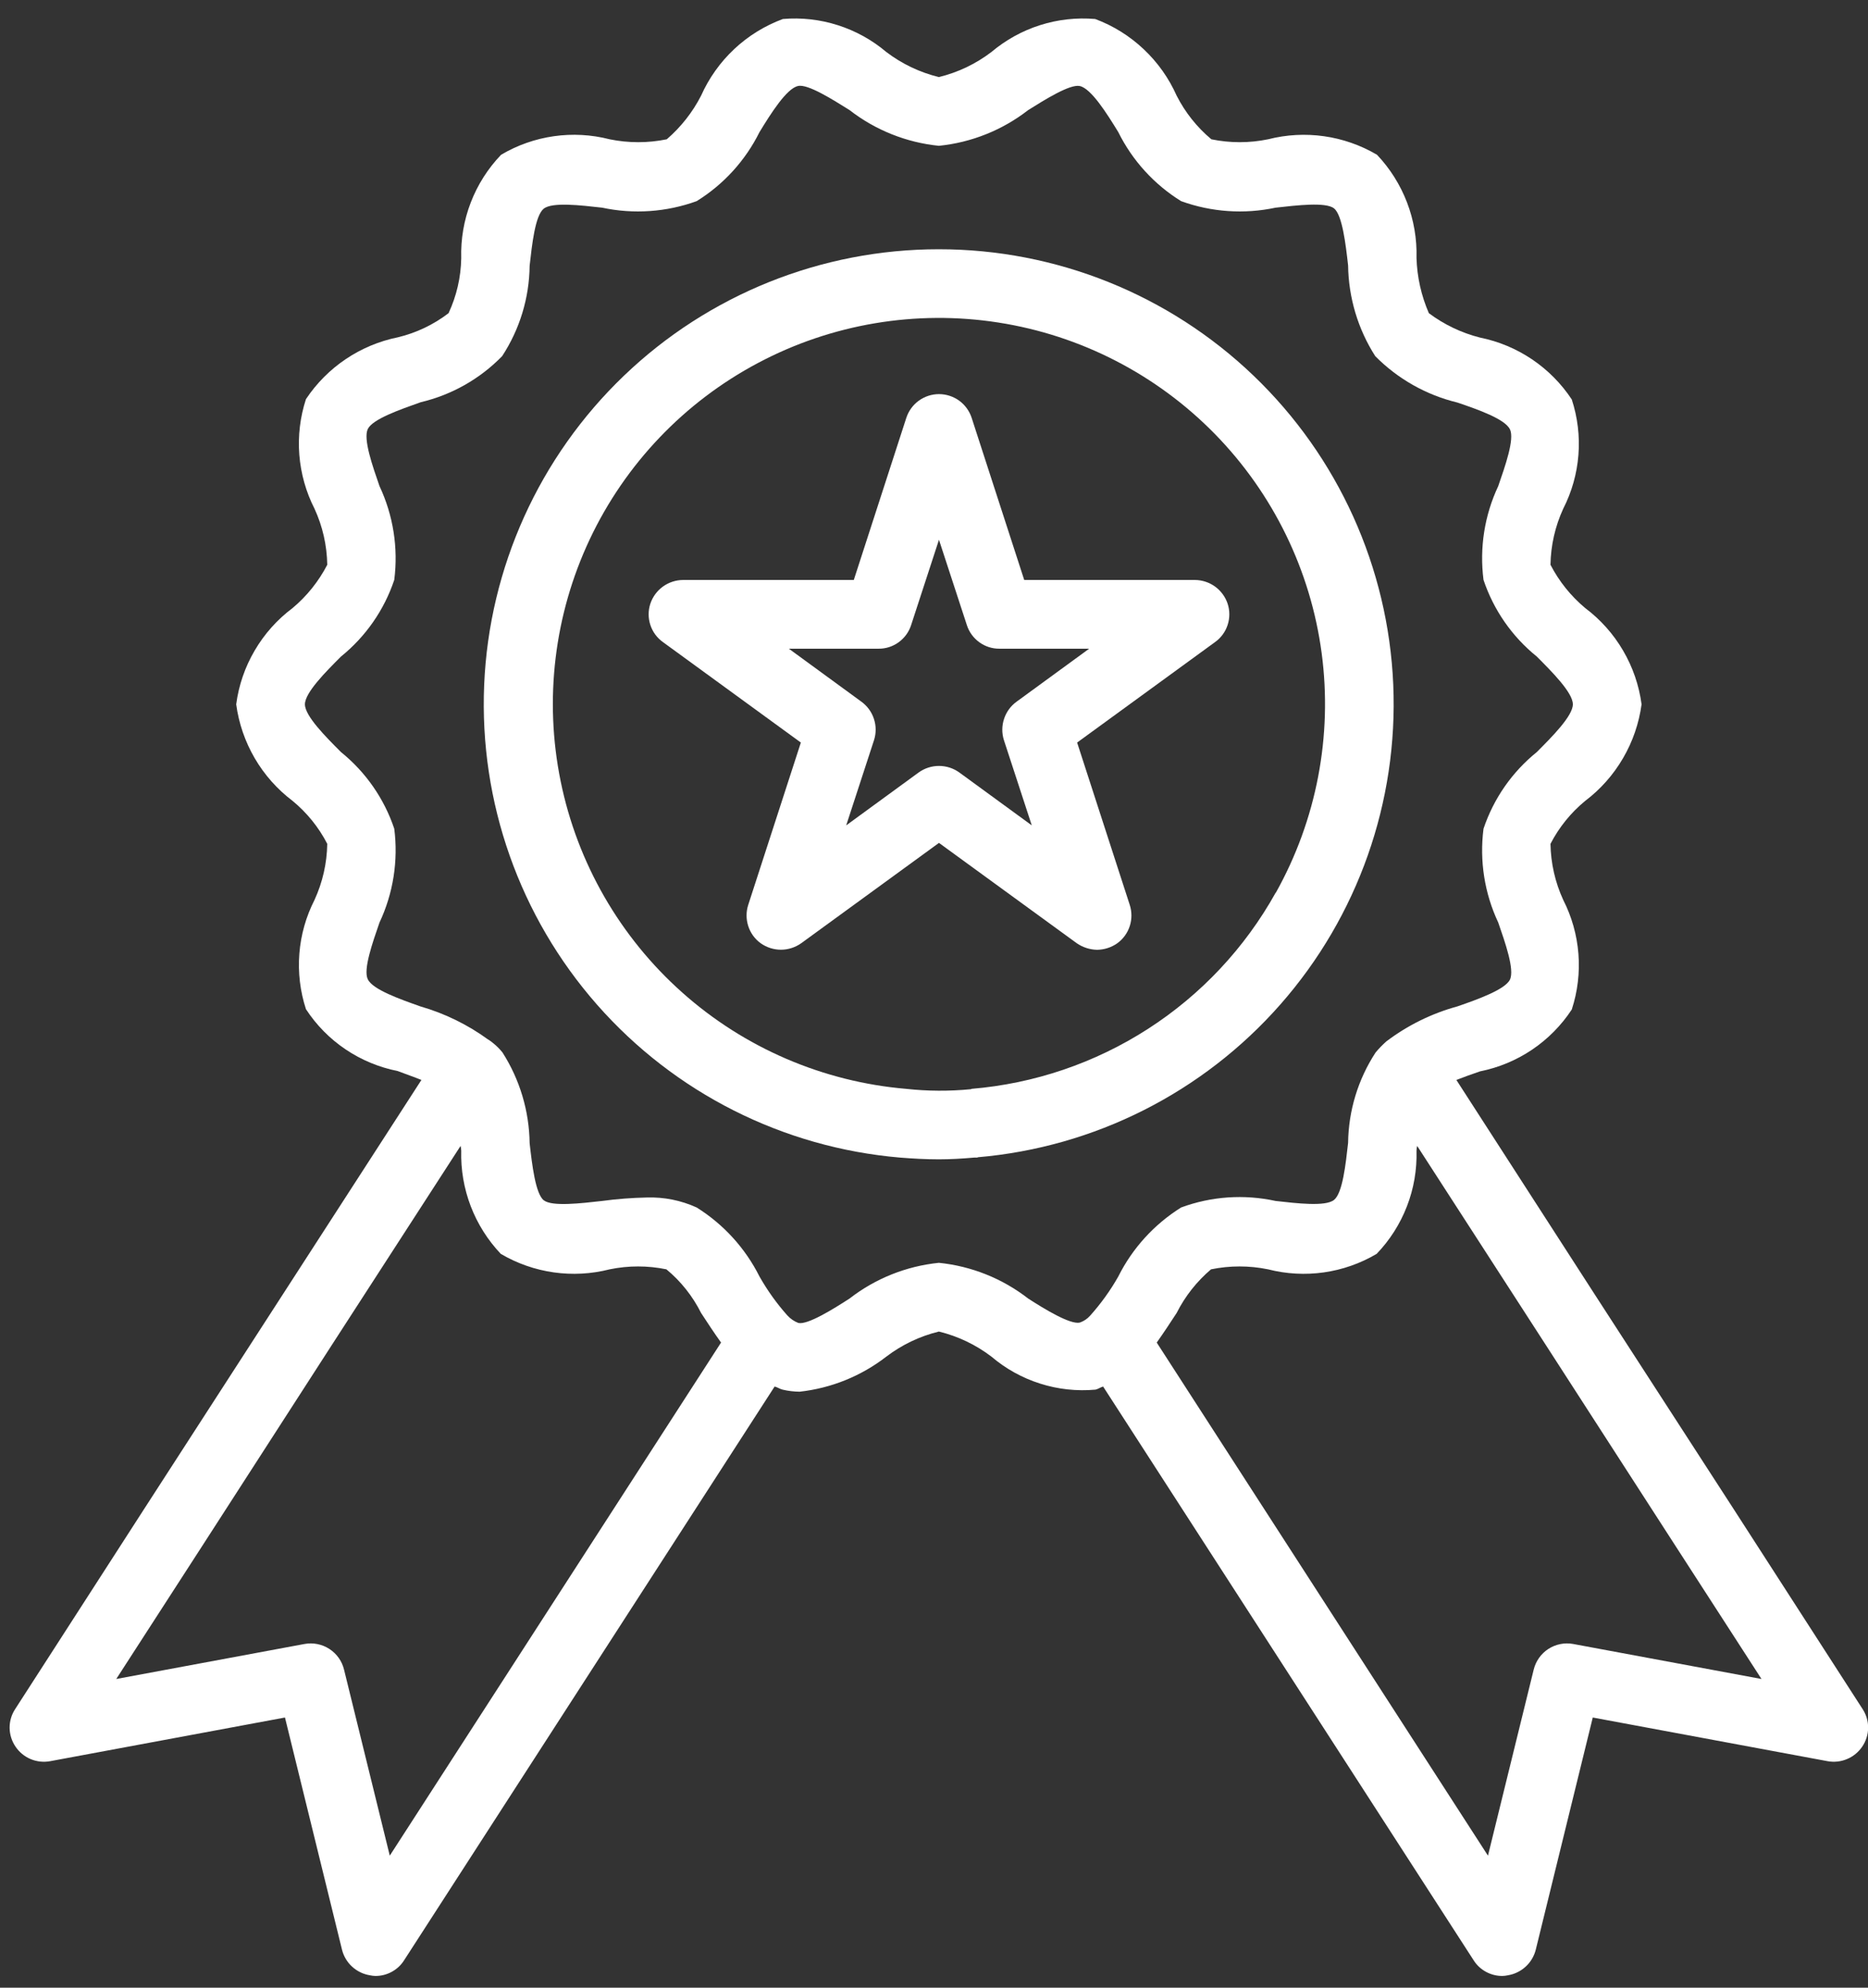
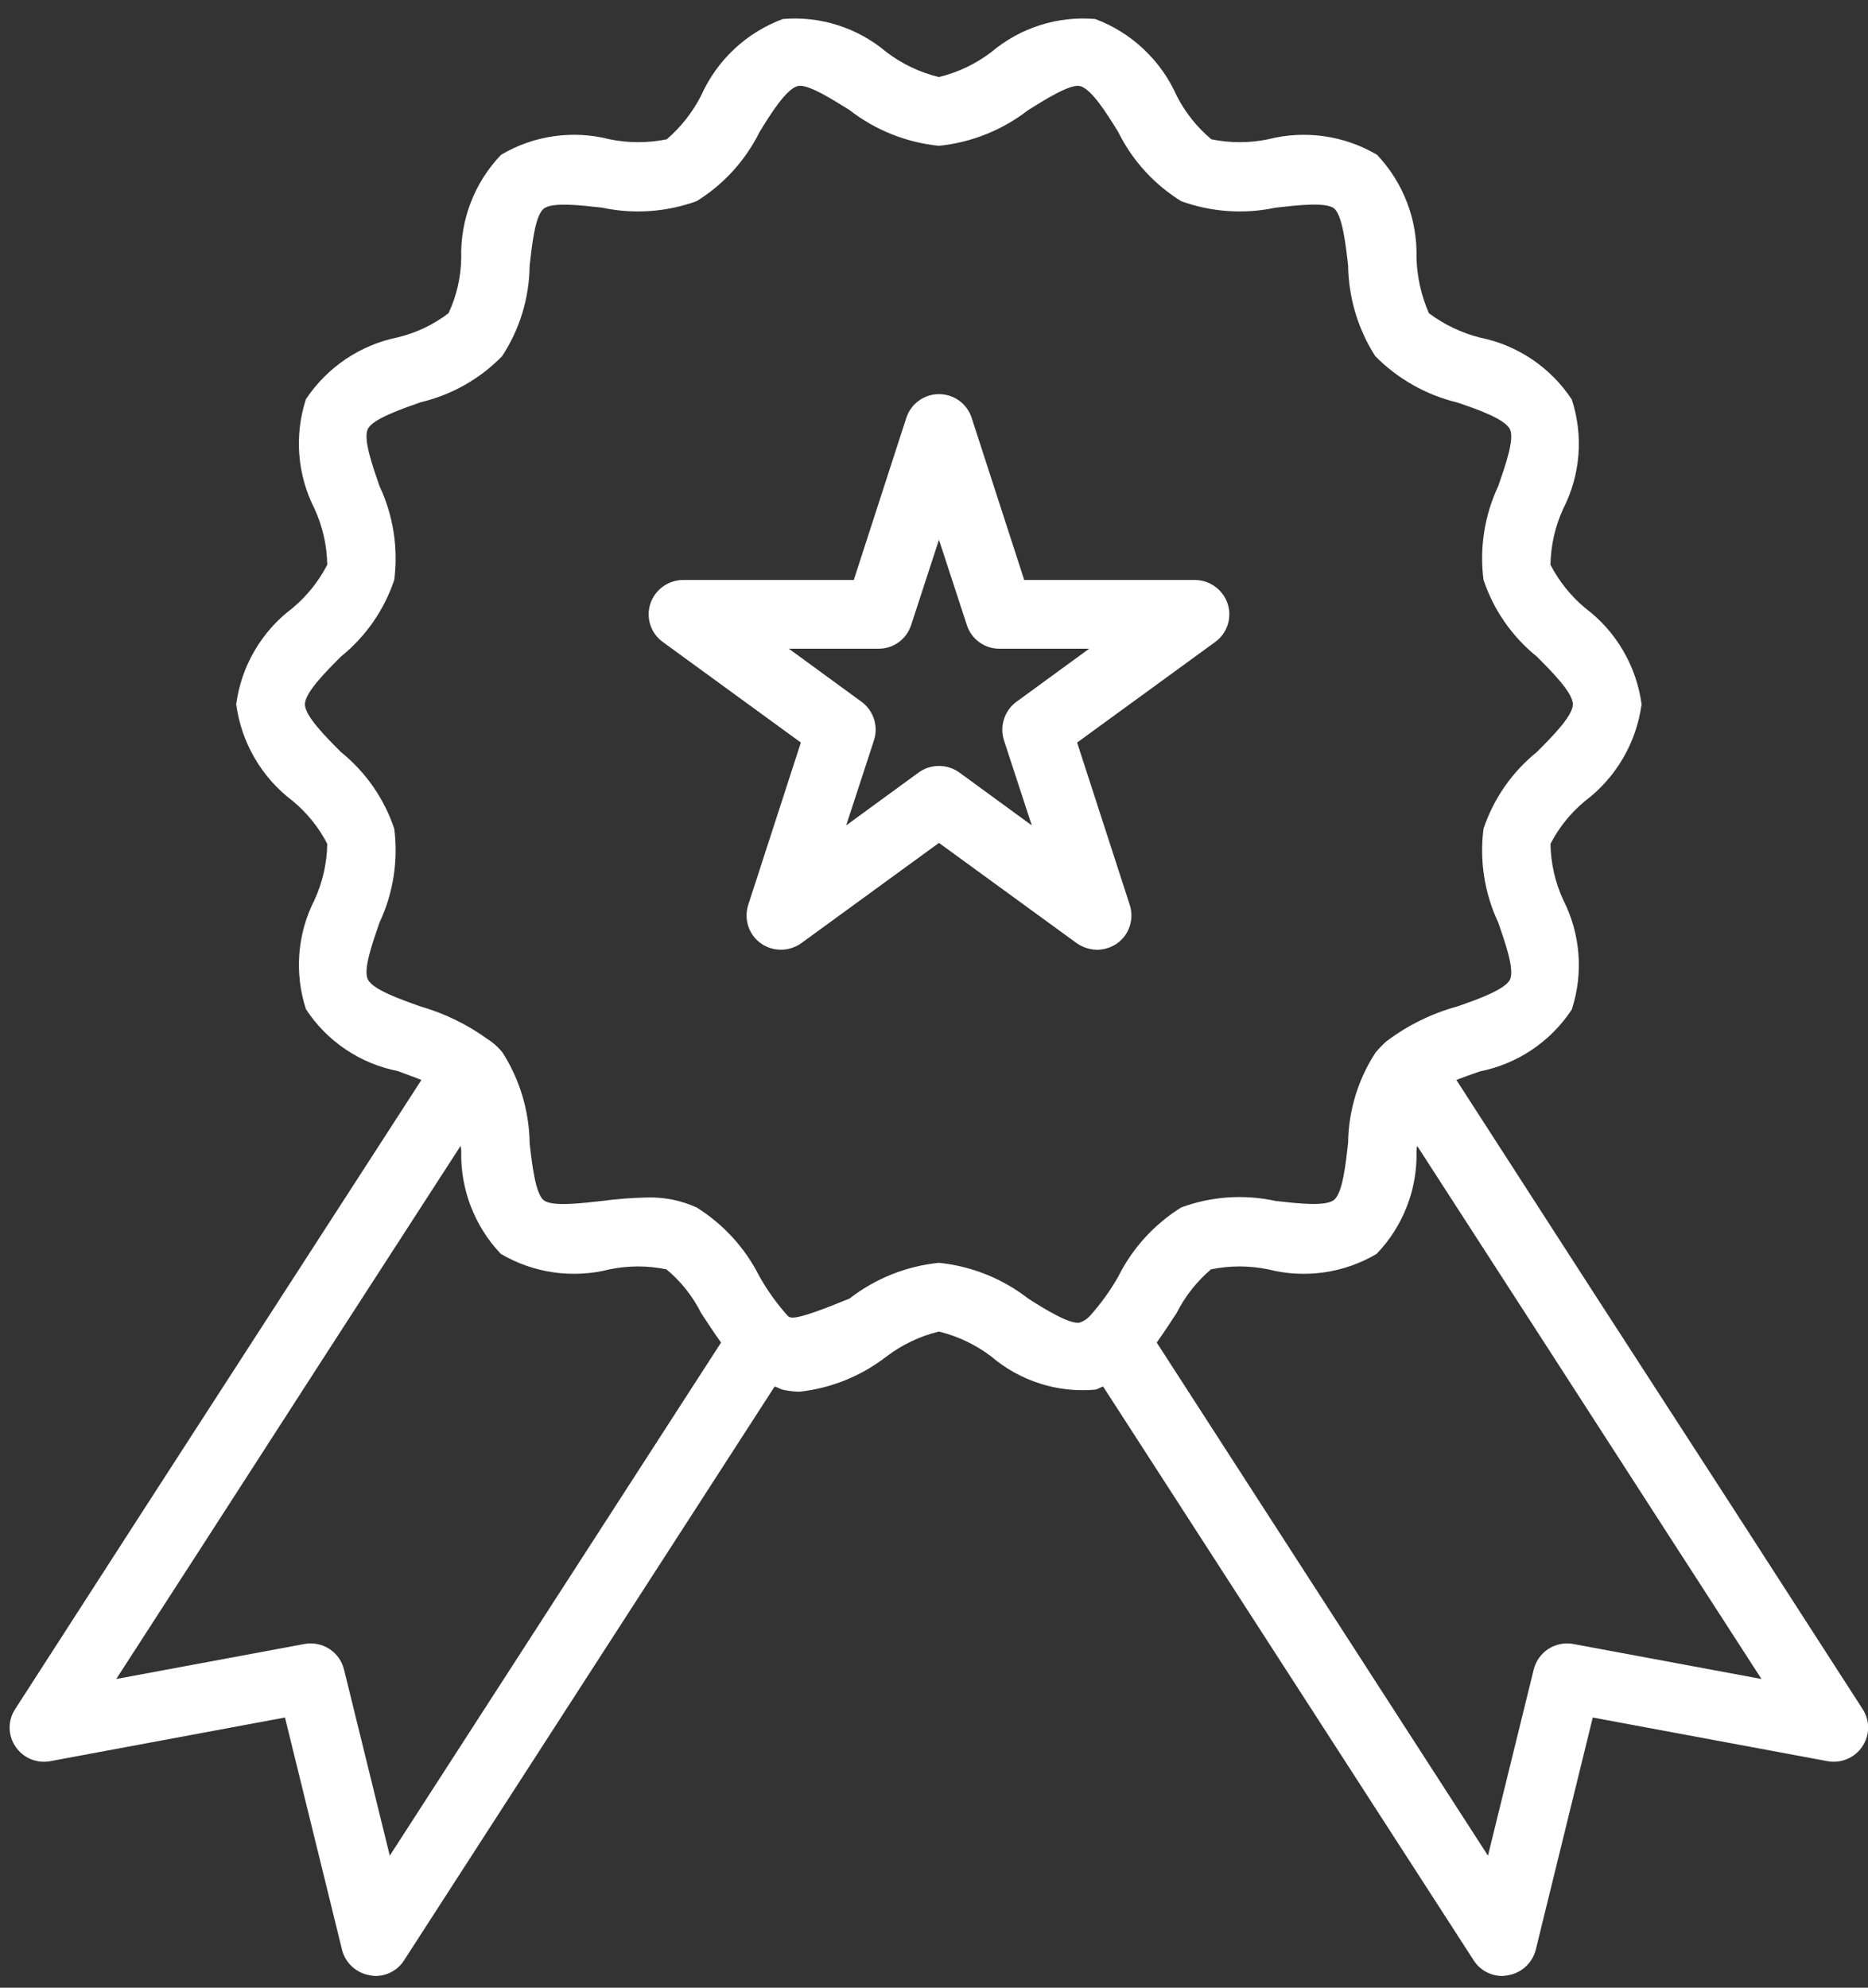
<svg xmlns="http://www.w3.org/2000/svg" width="47" height="50" viewBox="0 0 47 50" fill="none">
  <rect x="0" y="0" width="47" height="50" fill="#333333" stroke="none" />
  <path d="M30.888 15.186C30.83 15.013 30.72 14.863 30.573 14.756C30.425 14.649 30.248 14.591 30.066 14.589H25.77L24.447 10.509C24.39 10.336 24.28 10.185 24.133 10.078C23.985 9.972 23.808 9.914 23.625 9.914C23.444 9.914 23.266 9.972 23.119 10.078C22.971 10.185 22.861 10.336 22.804 10.509L21.482 14.589H17.185C17.003 14.591 16.826 14.649 16.678 14.756C16.531 14.863 16.421 15.013 16.363 15.186C16.306 15.36 16.306 15.548 16.364 15.723C16.421 15.897 16.533 16.048 16.683 16.154L20.15 18.679L18.827 22.759C18.77 22.933 18.77 23.12 18.826 23.294C18.881 23.468 18.991 23.62 19.139 23.727C19.288 23.833 19.466 23.89 19.649 23.89C19.831 23.89 20.009 23.833 20.159 23.727L23.625 21.203L27.092 23.727C27.243 23.831 27.42 23.888 27.602 23.892C27.785 23.89 27.963 23.833 28.113 23.727C28.26 23.62 28.37 23.468 28.426 23.294C28.482 23.12 28.481 22.933 28.424 22.759L27.101 18.679L30.568 16.154C30.718 16.048 30.83 15.897 30.887 15.723C30.945 15.548 30.945 15.36 30.888 15.186ZM25.579 17.65C25.431 17.757 25.32 17.908 25.263 18.082C25.205 18.256 25.204 18.444 25.259 18.618L25.96 20.762L24.136 19.431C23.987 19.324 23.809 19.267 23.625 19.267C23.442 19.267 23.264 19.324 23.115 19.431L21.291 20.762L21.991 18.618C22.047 18.444 22.046 18.256 21.988 18.082C21.931 17.908 21.82 17.757 21.672 17.65L19.848 16.318H22.104C22.287 16.32 22.465 16.262 22.612 16.155C22.76 16.047 22.87 15.896 22.925 15.722L23.625 13.578L24.326 15.722C24.381 15.896 24.491 16.047 24.639 16.155C24.786 16.262 24.965 16.32 25.147 16.318H27.404L25.579 17.65Z" fill="white" />
-   <path d="M23.621 6.27C20.669 6.269 17.831 7.408 15.7 9.45C13.569 11.491 12.308 14.277 12.182 17.226C12.056 20.175 13.074 23.059 15.024 25.275C16.973 27.491 19.703 28.868 22.644 29.119C22.972 29.145 23.292 29.163 23.621 29.163C23.915 29.163 24.217 29.145 24.511 29.119H24.598V29.111C27.537 28.86 30.266 27.483 32.215 25.267C34.164 23.052 35.181 20.17 35.055 17.222C34.929 14.274 33.669 11.489 31.538 9.448C29.408 7.408 26.571 6.269 23.621 6.27ZM32.102 22.454C32.1 22.454 32.097 22.455 32.096 22.456C32.094 22.458 32.093 22.46 32.093 22.462C31.32 23.848 30.218 25.023 28.883 25.882C27.549 26.741 26.024 27.259 24.442 27.39L24.433 27.399H24.425C23.884 27.452 23.34 27.449 22.799 27.39C20.71 27.212 18.733 26.363 17.167 24.968C15.6 23.574 14.526 21.71 14.107 19.655C13.687 17.6 13.944 15.464 14.838 13.567C15.733 11.67 17.218 10.114 19.071 9.131C20.923 8.148 23.045 7.79 25.117 8.113C27.19 8.435 29.102 9.42 30.569 10.919C32.035 12.418 32.977 14.352 33.254 16.431C33.53 18.511 33.126 20.623 32.102 22.454Z" fill="white" />
-   <path d="M46.862 42.988L43.611 37.947C41.285 34.359 38.962 30.766 36.643 27.166C36.824 27.097 37.032 27.019 37.239 26.95C37.708 26.856 38.153 26.671 38.549 26.404C38.946 26.136 39.285 25.793 39.547 25.394C39.694 24.943 39.751 24.467 39.714 23.994C39.677 23.52 39.547 23.059 39.331 22.636C39.128 22.194 39.019 21.714 39.011 21.227C39.226 20.811 39.523 20.443 39.885 20.146C40.27 19.855 40.593 19.49 40.836 19.073C41.08 18.656 41.238 18.195 41.303 17.717C41.239 17.239 41.081 16.779 40.837 16.364C40.594 15.948 40.27 15.585 39.885 15.296C39.524 14.995 39.227 14.624 39.011 14.207C39.019 13.72 39.128 13.24 39.331 12.798C39.547 12.376 39.677 11.916 39.714 11.445C39.751 10.973 39.694 10.498 39.547 10.049C39.284 9.65 38.944 9.307 38.548 9.04C38.152 8.773 37.707 8.587 37.239 8.492C36.774 8.375 36.336 8.166 35.951 7.878C35.76 7.439 35.654 6.966 35.64 6.487C35.653 6.01 35.572 5.536 35.401 5.091C35.23 4.646 34.974 4.239 34.646 3.893C33.819 3.406 32.834 3.267 31.905 3.504C31.434 3.601 30.949 3.601 30.479 3.504C30.116 3.201 29.819 2.827 29.605 2.406C29.409 1.965 29.126 1.567 28.774 1.236C28.423 0.905 28.009 0.647 27.556 0.478C27.088 0.438 26.616 0.49 26.168 0.633C25.72 0.775 25.305 1.005 24.945 1.308C24.553 1.607 24.102 1.822 23.623 1.939C23.143 1.822 22.693 1.607 22.3 1.308C21.942 1.005 21.528 0.776 21.081 0.634C20.635 0.491 20.165 0.438 19.698 0.478C19.243 0.646 18.827 0.903 18.474 1.234C18.121 1.565 17.837 1.964 17.64 2.406C17.426 2.824 17.132 3.197 16.776 3.504C16.302 3.601 15.814 3.601 15.34 3.504C14.414 3.266 13.431 3.406 12.608 3.893C12.277 4.238 12.017 4.646 11.845 5.093C11.672 5.54 11.591 6.017 11.605 6.495C11.597 6.974 11.488 7.445 11.286 7.878C10.909 8.166 10.476 8.373 10.015 8.484C9.067 8.675 8.234 9.235 7.698 10.04C7.551 10.491 7.494 10.967 7.531 11.44C7.569 11.914 7.698 12.375 7.914 12.798C8.117 13.24 8.226 13.72 8.234 14.207C8.018 14.624 7.721 14.995 7.361 15.296C6.975 15.585 6.651 15.948 6.408 16.364C6.164 16.779 6.006 17.239 5.943 17.717C6.007 18.195 6.166 18.656 6.409 19.073C6.652 19.49 6.976 19.855 7.361 20.146C7.722 20.443 8.02 20.811 8.234 21.227C8.226 21.714 8.117 22.194 7.914 22.636C7.699 23.058 7.569 23.517 7.532 23.989C7.495 24.461 7.551 24.936 7.698 25.386C7.959 25.786 8.298 26.13 8.695 26.397C9.091 26.664 9.537 26.849 10.006 26.942C10.205 27.019 10.412 27.089 10.603 27.166C8.277 30.763 5.954 34.356 3.634 37.947L0.384 42.988C0.29 43.129 0.241 43.295 0.242 43.464C0.244 43.634 0.296 43.799 0.392 43.939C0.486 44.078 0.619 44.187 0.774 44.251C0.93 44.316 1.1 44.333 1.266 44.302L7.17 43.204L8.606 49.048C8.647 49.211 8.736 49.359 8.86 49.472C8.985 49.586 9.139 49.661 9.306 49.688C9.351 49.698 9.398 49.704 9.444 49.705C9.589 49.706 9.732 49.67 9.859 49.6C9.986 49.531 10.093 49.43 10.17 49.307L19.49 34.878C19.559 34.895 19.62 34.939 19.689 34.956C19.831 34.99 19.976 35.007 20.121 35.008C20.915 34.92 21.669 34.615 22.3 34.126C22.693 33.827 23.143 33.612 23.623 33.495C24.102 33.612 24.553 33.827 24.945 34.126C25.305 34.432 25.722 34.663 26.172 34.805C26.621 34.948 27.095 34.999 27.565 34.956C27.634 34.939 27.695 34.895 27.755 34.878L37.075 49.307C37.152 49.43 37.259 49.531 37.386 49.6C37.514 49.67 37.656 49.706 37.801 49.705C37.848 49.704 37.894 49.698 37.94 49.688C38.106 49.661 38.261 49.586 38.385 49.472C38.51 49.359 38.598 49.211 38.64 49.048L40.075 43.204L45.98 44.302C46.145 44.333 46.315 44.315 46.47 44.25C46.626 44.186 46.758 44.077 46.853 43.939C46.949 43.799 47.002 43.634 47.003 43.464C47.005 43.295 46.955 43.129 46.862 42.988ZM9.807 46.679L8.657 42.002C8.606 41.787 8.474 41.601 8.289 41.48C8.104 41.36 7.88 41.314 7.663 41.354L2.925 42.235L5.087 38.89C7.248 35.535 9.415 32.181 11.588 28.826C11.598 28.866 11.603 28.907 11.605 28.947C11.592 29.424 11.674 29.898 11.844 30.343C12.015 30.788 12.272 31.195 12.6 31.541C13.426 32.027 14.411 32.167 15.34 31.93C15.811 31.833 16.296 31.833 16.767 31.93C17.131 32.231 17.428 32.605 17.64 33.028C17.804 33.279 17.968 33.529 18.142 33.772L9.807 46.679ZM27.427 33.097C27.357 33.176 27.267 33.236 27.167 33.27C26.925 33.322 26.285 32.933 25.87 32.665C25.22 32.16 24.442 31.849 23.623 31.766C22.804 31.849 22.025 32.16 21.375 32.665C20.96 32.933 20.32 33.331 20.087 33.279C19.981 33.238 19.886 33.173 19.81 33.089C19.542 32.789 19.308 32.461 19.11 32.112C18.752 31.398 18.205 30.797 17.528 30.374C17.135 30.195 16.706 30.109 16.274 30.123C15.898 30.131 15.523 30.159 15.15 30.21C14.614 30.27 13.888 30.357 13.68 30.192C13.473 30.028 13.386 29.293 13.326 28.757C13.315 27.948 13.079 27.157 12.643 26.475C12.574 26.389 12.496 26.31 12.409 26.241C12.377 26.213 12.342 26.187 12.306 26.164L12.297 26.155H12.289C11.772 25.777 11.192 25.493 10.577 25.316C10.067 25.135 9.375 24.893 9.254 24.633C9.133 24.391 9.375 23.708 9.548 23.207C9.894 22.472 10.023 21.653 9.92 20.847C9.666 20.089 9.201 19.421 8.58 18.919C8.199 18.538 7.672 18.011 7.672 17.717C7.672 17.423 8.199 16.896 8.58 16.515C9.201 16.013 9.666 15.345 9.92 14.587C10.023 13.781 9.894 12.962 9.548 12.227C9.375 11.726 9.133 11.043 9.254 10.792C9.375 10.541 10.075 10.299 10.585 10.118C11.365 9.934 12.075 9.532 12.634 8.959C13.077 8.283 13.317 7.494 13.326 6.685C13.386 6.149 13.464 5.423 13.68 5.25C13.896 5.077 14.614 5.164 15.15 5.224C15.942 5.393 16.766 5.336 17.528 5.06C18.207 4.64 18.755 4.038 19.11 3.322C19.395 2.855 19.793 2.224 20.078 2.164C20.32 2.103 20.96 2.51 21.375 2.769C22.025 3.274 22.804 3.585 23.623 3.668C24.442 3.585 25.22 3.274 25.87 2.769C26.285 2.51 26.917 2.112 27.167 2.164C27.453 2.224 27.85 2.855 28.136 3.322C28.491 4.038 29.039 4.64 29.718 5.06C30.479 5.336 31.303 5.393 32.095 5.224C32.631 5.164 33.357 5.077 33.565 5.242C33.772 5.406 33.859 6.141 33.919 6.677C33.93 7.486 34.166 8.277 34.602 8.959C35.169 9.532 35.885 9.937 36.669 10.126C37.179 10.299 37.87 10.541 37.991 10.801C38.112 11.043 37.87 11.726 37.697 12.227C37.351 12.962 37.222 13.781 37.326 14.587C37.58 15.345 38.044 16.013 38.666 16.515C39.046 16.896 39.574 17.423 39.574 17.717C39.574 18.011 39.046 18.538 38.666 18.919C38.044 19.421 37.58 20.089 37.326 20.847C37.222 21.653 37.351 22.472 37.697 23.207C37.87 23.708 38.112 24.391 37.991 24.642C37.87 24.893 37.17 25.143 36.669 25.316C36.021 25.493 35.414 25.793 34.879 26.198C34.783 26.284 34.694 26.376 34.611 26.475C34.169 27.151 33.929 27.94 33.919 28.748C33.859 29.285 33.781 30.011 33.565 30.184C33.349 30.357 32.631 30.27 32.095 30.21C31.303 30.037 30.478 30.093 29.718 30.374C29.041 30.797 28.493 31.398 28.136 32.112C27.936 32.465 27.698 32.795 27.427 33.097ZM39.582 41.354C39.365 41.314 39.141 41.36 38.956 41.48C38.771 41.601 38.64 41.787 38.588 42.002L37.438 46.679L29.104 33.772C29.277 33.529 29.441 33.279 29.605 33.028C29.817 32.608 30.111 32.235 30.47 31.93C30.943 31.833 31.431 31.833 31.905 31.93C32.831 32.167 33.814 32.028 34.637 31.541C34.968 31.197 35.227 30.79 35.399 30.345C35.572 29.9 35.653 29.425 35.64 28.947C35.641 28.907 35.647 28.866 35.657 28.826C37.827 32.181 39.994 35.535 42.158 38.89L44.32 42.235L39.582 41.354Z" fill="white" />
+   <path d="M46.862 42.988L43.611 37.947C41.285 34.359 38.962 30.766 36.643 27.166C36.824 27.097 37.032 27.019 37.239 26.95C37.708 26.856 38.153 26.671 38.549 26.404C38.946 26.136 39.285 25.793 39.547 25.394C39.694 24.943 39.751 24.467 39.714 23.994C39.677 23.52 39.547 23.059 39.331 22.636C39.128 22.194 39.019 21.714 39.011 21.227C39.226 20.811 39.523 20.443 39.885 20.146C40.27 19.855 40.593 19.49 40.836 19.073C41.08 18.656 41.238 18.195 41.303 17.717C41.239 17.239 41.081 16.779 40.837 16.364C40.594 15.948 40.27 15.585 39.885 15.296C39.524 14.995 39.227 14.624 39.011 14.207C39.019 13.72 39.128 13.24 39.331 12.798C39.547 12.376 39.677 11.916 39.714 11.445C39.751 10.973 39.694 10.498 39.547 10.049C39.284 9.65 38.944 9.307 38.548 9.04C38.152 8.773 37.707 8.587 37.239 8.492C36.774 8.375 36.336 8.166 35.951 7.878C35.76 7.439 35.654 6.966 35.64 6.487C35.653 6.01 35.572 5.536 35.401 5.091C35.23 4.646 34.974 4.239 34.646 3.893C33.819 3.406 32.834 3.267 31.905 3.504C31.434 3.601 30.949 3.601 30.479 3.504C30.116 3.201 29.819 2.827 29.605 2.406C29.409 1.965 29.126 1.567 28.774 1.236C28.423 0.905 28.009 0.647 27.556 0.478C27.088 0.438 26.616 0.49 26.168 0.633C25.72 0.775 25.305 1.005 24.945 1.308C24.553 1.607 24.102 1.822 23.623 1.939C23.143 1.822 22.693 1.607 22.3 1.308C21.942 1.005 21.528 0.776 21.081 0.634C20.635 0.491 20.165 0.438 19.698 0.478C19.243 0.646 18.827 0.903 18.474 1.234C18.121 1.565 17.837 1.964 17.64 2.406C17.426 2.824 17.132 3.197 16.776 3.504C16.302 3.601 15.814 3.601 15.34 3.504C14.414 3.266 13.431 3.406 12.608 3.893C12.277 4.238 12.017 4.646 11.845 5.093C11.672 5.54 11.591 6.017 11.605 6.495C11.597 6.974 11.488 7.445 11.286 7.878C10.909 8.166 10.476 8.373 10.015 8.484C9.067 8.675 8.234 9.235 7.698 10.04C7.551 10.491 7.494 10.967 7.531 11.44C7.569 11.914 7.698 12.375 7.914 12.798C8.117 13.24 8.226 13.72 8.234 14.207C8.018 14.624 7.721 14.995 7.361 15.296C6.975 15.585 6.651 15.948 6.408 16.364C6.164 16.779 6.006 17.239 5.943 17.717C6.007 18.195 6.166 18.656 6.409 19.073C6.652 19.49 6.976 19.855 7.361 20.146C7.722 20.443 8.02 20.811 8.234 21.227C8.226 21.714 8.117 22.194 7.914 22.636C7.699 23.058 7.569 23.517 7.532 23.989C7.495 24.461 7.551 24.936 7.698 25.386C7.959 25.786 8.298 26.13 8.695 26.397C9.091 26.664 9.537 26.849 10.006 26.942C10.205 27.019 10.412 27.089 10.603 27.166C8.277 30.763 5.954 34.356 3.634 37.947L0.384 42.988C0.29 43.129 0.241 43.295 0.242 43.464C0.244 43.634 0.296 43.799 0.392 43.939C0.486 44.078 0.619 44.187 0.774 44.251C0.93 44.316 1.1 44.333 1.266 44.302L7.17 43.204L8.606 49.048C8.647 49.211 8.736 49.359 8.86 49.472C8.985 49.586 9.139 49.661 9.306 49.688C9.351 49.698 9.398 49.704 9.444 49.705C9.589 49.706 9.732 49.67 9.859 49.6C9.986 49.531 10.093 49.43 10.17 49.307L19.49 34.878C19.559 34.895 19.62 34.939 19.689 34.956C19.831 34.99 19.976 35.007 20.121 35.008C20.915 34.92 21.669 34.615 22.3 34.126C22.693 33.827 23.143 33.612 23.623 33.495C24.102 33.612 24.553 33.827 24.945 34.126C25.305 34.432 25.722 34.663 26.172 34.805C26.621 34.948 27.095 34.999 27.565 34.956C27.634 34.939 27.695 34.895 27.755 34.878L37.075 49.307C37.152 49.43 37.259 49.531 37.386 49.6C37.514 49.67 37.656 49.706 37.801 49.705C37.848 49.704 37.894 49.698 37.94 49.688C38.106 49.661 38.261 49.586 38.385 49.472C38.51 49.359 38.598 49.211 38.64 49.048L40.075 43.204L45.98 44.302C46.145 44.333 46.315 44.315 46.47 44.25C46.626 44.186 46.758 44.077 46.853 43.939C46.949 43.799 47.002 43.634 47.003 43.464C47.005 43.295 46.955 43.129 46.862 42.988ZM9.807 46.679L8.657 42.002C8.606 41.787 8.474 41.601 8.289 41.48C8.104 41.36 7.88 41.314 7.663 41.354L2.925 42.235L5.087 38.89C7.248 35.535 9.415 32.181 11.588 28.826C11.598 28.866 11.603 28.907 11.605 28.947C11.592 29.424 11.674 29.898 11.844 30.343C12.015 30.788 12.272 31.195 12.6 31.541C13.426 32.027 14.411 32.167 15.34 31.93C15.811 31.833 16.296 31.833 16.767 31.93C17.131 32.231 17.428 32.605 17.64 33.028C17.804 33.279 17.968 33.529 18.142 33.772L9.807 46.679ZM27.427 33.097C27.357 33.176 27.267 33.236 27.167 33.27C26.925 33.322 26.285 32.933 25.87 32.665C25.22 32.16 24.442 31.849 23.623 31.766C22.804 31.849 22.025 32.16 21.375 32.665C19.981 33.238 19.886 33.173 19.81 33.089C19.542 32.789 19.308 32.461 19.11 32.112C18.752 31.398 18.205 30.797 17.528 30.374C17.135 30.195 16.706 30.109 16.274 30.123C15.898 30.131 15.523 30.159 15.15 30.21C14.614 30.27 13.888 30.357 13.68 30.192C13.473 30.028 13.386 29.293 13.326 28.757C13.315 27.948 13.079 27.157 12.643 26.475C12.574 26.389 12.496 26.31 12.409 26.241C12.377 26.213 12.342 26.187 12.306 26.164L12.297 26.155H12.289C11.772 25.777 11.192 25.493 10.577 25.316C10.067 25.135 9.375 24.893 9.254 24.633C9.133 24.391 9.375 23.708 9.548 23.207C9.894 22.472 10.023 21.653 9.92 20.847C9.666 20.089 9.201 19.421 8.58 18.919C8.199 18.538 7.672 18.011 7.672 17.717C7.672 17.423 8.199 16.896 8.58 16.515C9.201 16.013 9.666 15.345 9.92 14.587C10.023 13.781 9.894 12.962 9.548 12.227C9.375 11.726 9.133 11.043 9.254 10.792C9.375 10.541 10.075 10.299 10.585 10.118C11.365 9.934 12.075 9.532 12.634 8.959C13.077 8.283 13.317 7.494 13.326 6.685C13.386 6.149 13.464 5.423 13.68 5.25C13.896 5.077 14.614 5.164 15.15 5.224C15.942 5.393 16.766 5.336 17.528 5.06C18.207 4.64 18.755 4.038 19.11 3.322C19.395 2.855 19.793 2.224 20.078 2.164C20.32 2.103 20.96 2.51 21.375 2.769C22.025 3.274 22.804 3.585 23.623 3.668C24.442 3.585 25.22 3.274 25.87 2.769C26.285 2.51 26.917 2.112 27.167 2.164C27.453 2.224 27.85 2.855 28.136 3.322C28.491 4.038 29.039 4.64 29.718 5.06C30.479 5.336 31.303 5.393 32.095 5.224C32.631 5.164 33.357 5.077 33.565 5.242C33.772 5.406 33.859 6.141 33.919 6.677C33.93 7.486 34.166 8.277 34.602 8.959C35.169 9.532 35.885 9.937 36.669 10.126C37.179 10.299 37.87 10.541 37.991 10.801C38.112 11.043 37.87 11.726 37.697 12.227C37.351 12.962 37.222 13.781 37.326 14.587C37.58 15.345 38.044 16.013 38.666 16.515C39.046 16.896 39.574 17.423 39.574 17.717C39.574 18.011 39.046 18.538 38.666 18.919C38.044 19.421 37.58 20.089 37.326 20.847C37.222 21.653 37.351 22.472 37.697 23.207C37.87 23.708 38.112 24.391 37.991 24.642C37.87 24.893 37.17 25.143 36.669 25.316C36.021 25.493 35.414 25.793 34.879 26.198C34.783 26.284 34.694 26.376 34.611 26.475C34.169 27.151 33.929 27.94 33.919 28.748C33.859 29.285 33.781 30.011 33.565 30.184C33.349 30.357 32.631 30.27 32.095 30.21C31.303 30.037 30.478 30.093 29.718 30.374C29.041 30.797 28.493 31.398 28.136 32.112C27.936 32.465 27.698 32.795 27.427 33.097ZM39.582 41.354C39.365 41.314 39.141 41.36 38.956 41.48C38.771 41.601 38.64 41.787 38.588 42.002L37.438 46.679L29.104 33.772C29.277 33.529 29.441 33.279 29.605 33.028C29.817 32.608 30.111 32.235 30.47 31.93C30.943 31.833 31.431 31.833 31.905 31.93C32.831 32.167 33.814 32.028 34.637 31.541C34.968 31.197 35.227 30.79 35.399 30.345C35.572 29.9 35.653 29.425 35.64 28.947C35.641 28.907 35.647 28.866 35.657 28.826C37.827 32.181 39.994 35.535 42.158 38.89L44.32 42.235L39.582 41.354Z" fill="white" />
</svg>